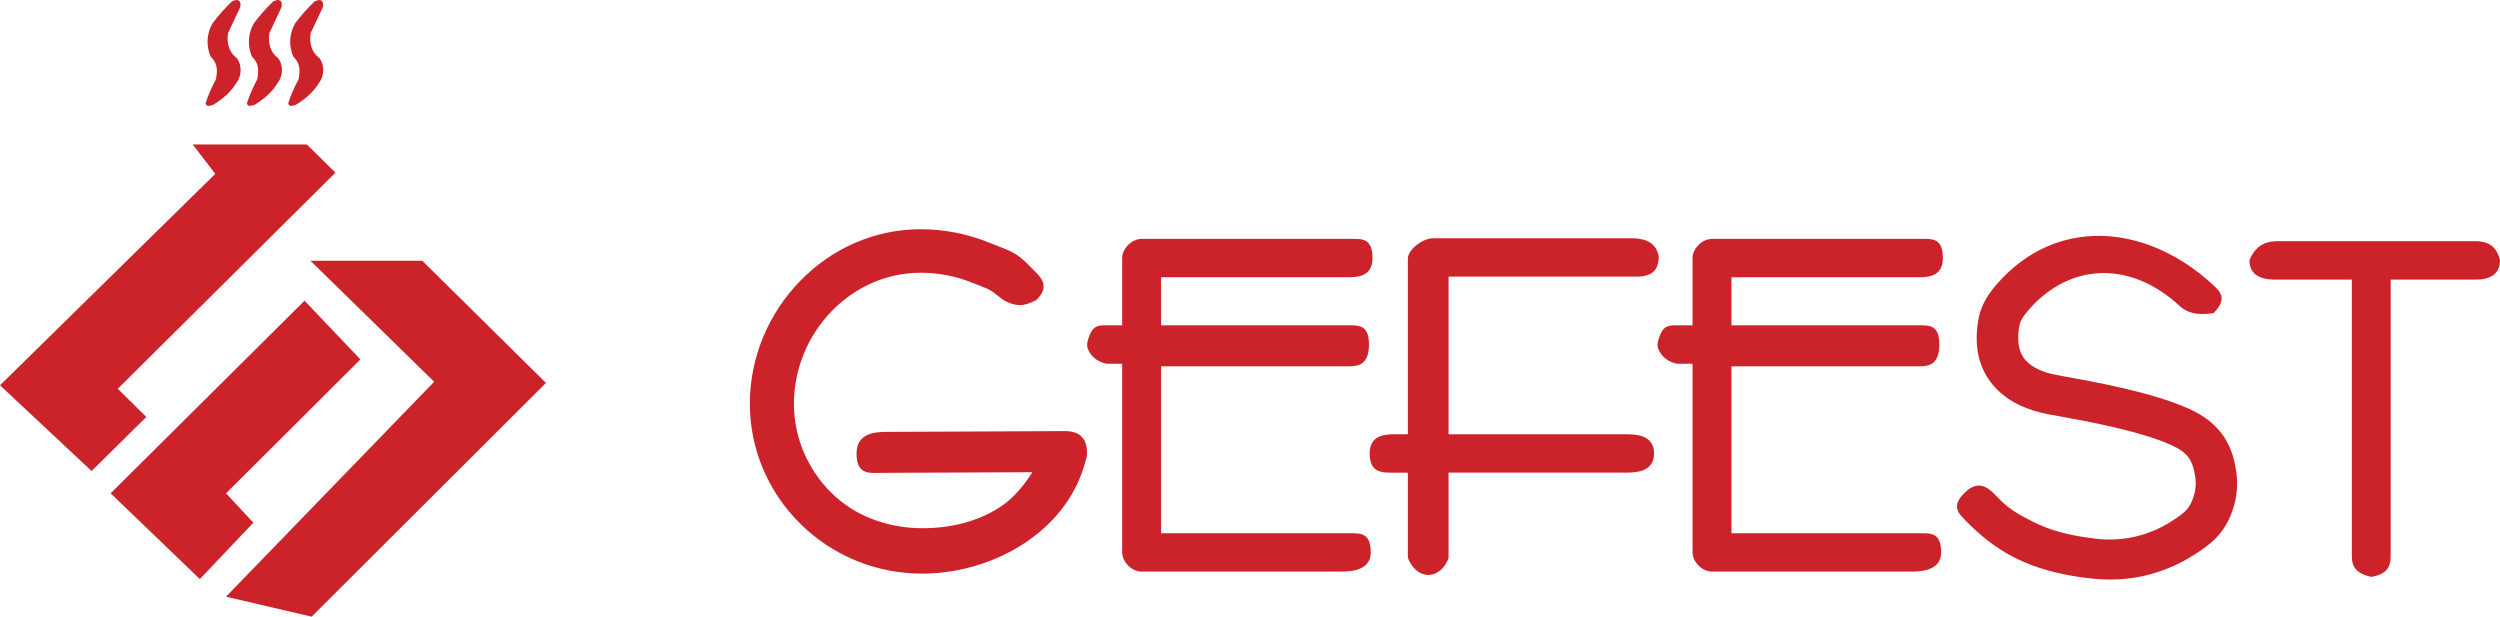
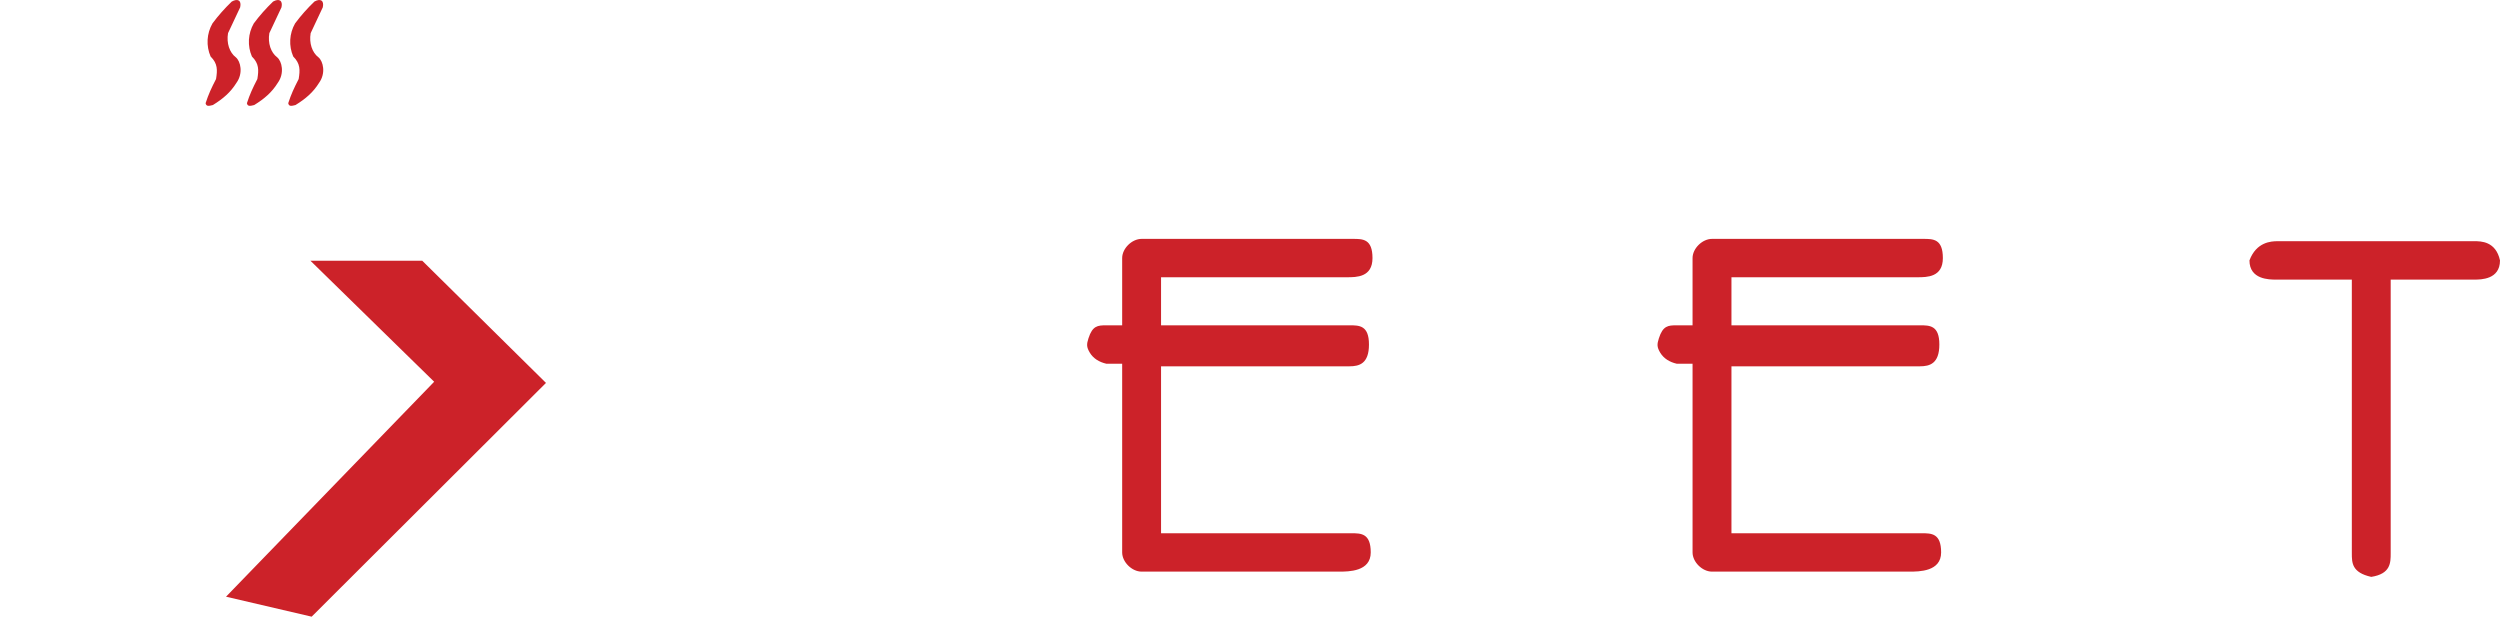
<svg xmlns="http://www.w3.org/2000/svg" width="405" height="100" fill="none">
-   <path fill="#CC2229" fill-rule="evenodd" d="M31.218 23.405h18.498l4.626 4.566-35.264 35.013 4.626 4.566-8.867 8.756L0 62.416l34.879-34.252-3.661-4.758Zm18.115 25.308 9.055 9.515-21.773 21.689 4.431 4.761-8.672 9.132L17.922 79.917l31.411-31.204Z" clip-rule="evenodd" />
  <path fill="#CC2229" fill-rule="evenodd" d="M50.294 42.243h18.115l20.039 19.788L50.489 99.9l-13.874-3.236L70.335 61.843 50.294 42.243ZM33.307 16.719c.481-1.479.933-2.437 1.693-3.918.23-1.445.292-2.48-.883-3.649-.37-.855-.535-1.783-.483-2.711.052-.928.319-1.832.782-2.642.944-1.28 1.996-2.45 3.126-3.544.972-.549 1.615-.195 1.368.923l-1.968 4.188c-.277 1.616.24 3.149 1.264 3.918.771.652 1.223 2.582.093 4.143-.933 1.505-2.132 2.55-3.814 3.589-.678.173-1.069.248-1.178-.297Zm6.693 0c.481-1.479.933-2.437 1.693-3.918.229-1.445.294-2.48-.883-3.649-.37-.855-.535-1.783-.483-2.711.052-.928.319-1.832.782-2.642.944-1.28 1.996-2.45 3.126-3.544.972-.549 1.613-.195 1.368.923l-1.968 4.188c-.277 1.616.24 3.149 1.266 3.918.771.652 1.223 2.582.093 4.143-.933 1.505-2.132 2.55-3.814 3.589-.682.173-1.074.248-1.18-.297Zm6.693 0c.481-1.479.933-2.437 1.693-3.918.23-1.445.292-2.48-.883-3.649-.369-.855-.535-1.782-.483-2.711.051-.928.318-1.832.78-2.642.944-1.28 1.996-2.45 3.128-3.544.97-.549 1.613-.195 1.366.923l-1.968 4.188c-.277 1.616.24 3.149 1.264 3.918.771.652 1.225 2.582.093 4.143-.933 1.505-2.132 2.55-3.814 3.589-.678.173-1.067.248-1.175-.297Zm171.503 28.196h-30.106v7.785h30.532c1.578 0 3.15 0 3.15 3.11s-1.574 3.531-3.15 3.531h-30.532v27.046h30.82c1.574 0 3.15 0 3.15 3.106 0 3.11-3.572 3.11-5.15 3.11h-31.969c-1.576 0-3.15-1.554-3.15-3.11v-30.573h-2.581c-1.132-.263-2.093-.836-2.667-1.796-.543-.915-.517-1.362-.212-2.317.656-2.046 1.501-2.106 2.879-2.106h2.581V41.809c0-1.556 1.574-3.11 3.15-3.11h34.253c1.578 0 3.149 0 3.149 3.11 0 3.106-2.576 3.106-4.147 3.106Zm92.402 0h-30.103v7.785h30.534c1.574 0 3.145 0 3.145 3.11s-1.573 3.531-3.145 3.531h-30.534v27.046h30.818c1.573 0 3.149 0 3.149 3.106 0 3.11-3.571 3.11-5.145 3.11h-31.974c-1.574 0-3.149-1.554-3.149-3.11v-30.573h-2.579c-1.132-.263-2.093-.836-2.667-1.796-.545-.915-.515-1.362-.212-2.317.656-2.046 1.5-2.106 2.879-2.106h2.579V41.809c0-1.556 1.578-3.11 3.149-3.11h34.255c1.574 0 3.146 0 3.146 3.11.002 3.106-2.568 3.106-4.146 3.106Zm76.693.381v44.322c0 1.554 0 3.339-3.149 3.837-3.146-.701-3.146-2.283-3.146-3.837V45.295h-12.304c-1.057 0-4.28 0-4.28-3.11 1.117-2.976 3.496-3.11 4.55-3.11h31.885c1.052 0 3.472 0 4.152 3.11 0 3.11-3.1 3.11-4.152 3.11h-13.556Z" clip-rule="evenodd" />
-   <path fill="#CC2229" fill-rule="evenodd" d="M228.072 89.434V76.569h-2.608c-1.574 0-3.585 0-3.585-3.11s2.715-3.11 4.286-3.11h1.907V41.931c0-1.554 2.485-3.335 4.064-3.335h32.116c1.574 0 4.033.286 4.464 2.969 0 3.11-2.28 3.249-3.851 3.249h-30.197v25.532h28.556c1.578 0 4.732 0 4.732 3.11 0 3.11-3.154 3.11-4.732 3.11h-28.556v13.224c0 .329.035.56-.093.859-1.281 3.044-4.604 3.527-6.303.192-.258-.511-.2-.838-.2-1.409ZM143.863 69.964l28.631-.126h.013c2.574 0 3.587 1.349 3.587 3.54v-.071c.029.471-.055.942-.244 1.375-1.388 5.445-4.886 9.887-9.449 13.023-4.873 3.348-11.002 5.222-17.041 5.222-3.661.001-7.287-.713-10.668-2.099-3.381-1.386-6.452-3.418-9.036-5.979-2.593-2.552-4.651-5.584-6.055-8.923-1.404-3.339-2.126-6.919-2.126-10.534 0-7.608 3.113-14.714 8.162-19.891 4.991-5.122 11.871-8.365 19.517-8.365 3.899 0 7.711.782 11.187 2.208 3.529 1.451 4.122 1.33 6.7 3.997 1.23 1.274 3.395 2.856.816 5.28-1.612.81-2.493.936-3.509.705-2.193-.498-2.636-1.719-4.39-2.546-.537-.252-1.197-.466-2.346-.938-2.681-1.096-5.554-1.66-8.456-1.659-5.622 0-10.694 2.401-14.387 6.189-3.935 4.036-6.139 9.417-6.152 15.019 0 5.637 2.331 10.759 6.089 14.472 3.758 3.713 9.051 5.708 14.76 5.708 4.615 0 9.174-1.112 12.865-3.645 1.991-1.37 3.689-3.469 4.916-5.428l-24.492.105c-1.784.004-3.983.421-3.996-3.102-.013-3.523 3.321-3.529 5.104-3.538Zm31.863 4.972c-.005.016-.013.031-.023.045l.021-.03.002-.015Zm177.355-25.393c-7.519-6.952-16.831-7.125-23.618-.244v.013c-.274.276-.539.56-.794.853h.013c-.684.787-1.117 1.375-1.34 1.911-.221.534-.329 1.227-.381 2.243v-.015c-.089 1.851.385 3.192 1.238 4.121 1.1 1.195 2.896 1.937 5.009 2.33 1.048.197 1.23.229 1.403.259 4.635.836 13.96 2.518 19.829 5.13 2.373 1.06 4.126 2.33 5.429 4.042 1.308 1.708 2.05 3.72 2.41 6.246.307 2.14.087 4.322-.643 6.36-.639 1.791-1.446 3.093-2.52 4.237-.989 1.056-2.119 1.858-3.531 2.768-2.509 1.629-5.29 2.808-8.215 3.482-2.922.661-5.91.767-8.93.393l.026.013c-5.022-.584-8.828-1.704-12.012-3.307-3.221-1.62-5.713-3.675-8.113-6.129-1.154-1.182-2.308-2.362.119-4.6 2.426-2.234 4.102-.154 5.256 1.026 1.937 1.975 3.375 2.711 5.81 3.938 2.481 1.244 5.555 2.133 9.728 2.619l.026.013c2.191.287 4.415.187 6.57-.293 2.15-.496 4.192-1.365 6.033-2.567.99-.635 1.752-1.165 2.28-1.729.448-.472.803-1.077 1.126-1.975.392-1.081.513-2.24.35-3.378-.199-1.428-.558-2.48-1.145-3.251-.586-.772-1.517-1.407-2.857-2.005-5.133-2.287-13.885-3.867-18.232-4.652-.926-.162-1.206-.214-1.455-.259-3.483-.652-6.596-2.029-8.76-4.393-1.996-2.172-3.124-5.032-2.947-8.72v-.013c.085-1.71.334-3.038.884-4.352.545-1.317 1.307-2.416 2.409-3.69h.013c.398-.455.753-.844 1.061-1.157v.013c9.683-9.823 23.669-8.134 33.87 1.302 1.214 1.122 2.426 2.247.119 4.596-2.704.423-4.306-.058-5.518-1.18Z" clip-rule="evenodd" />
</svg>